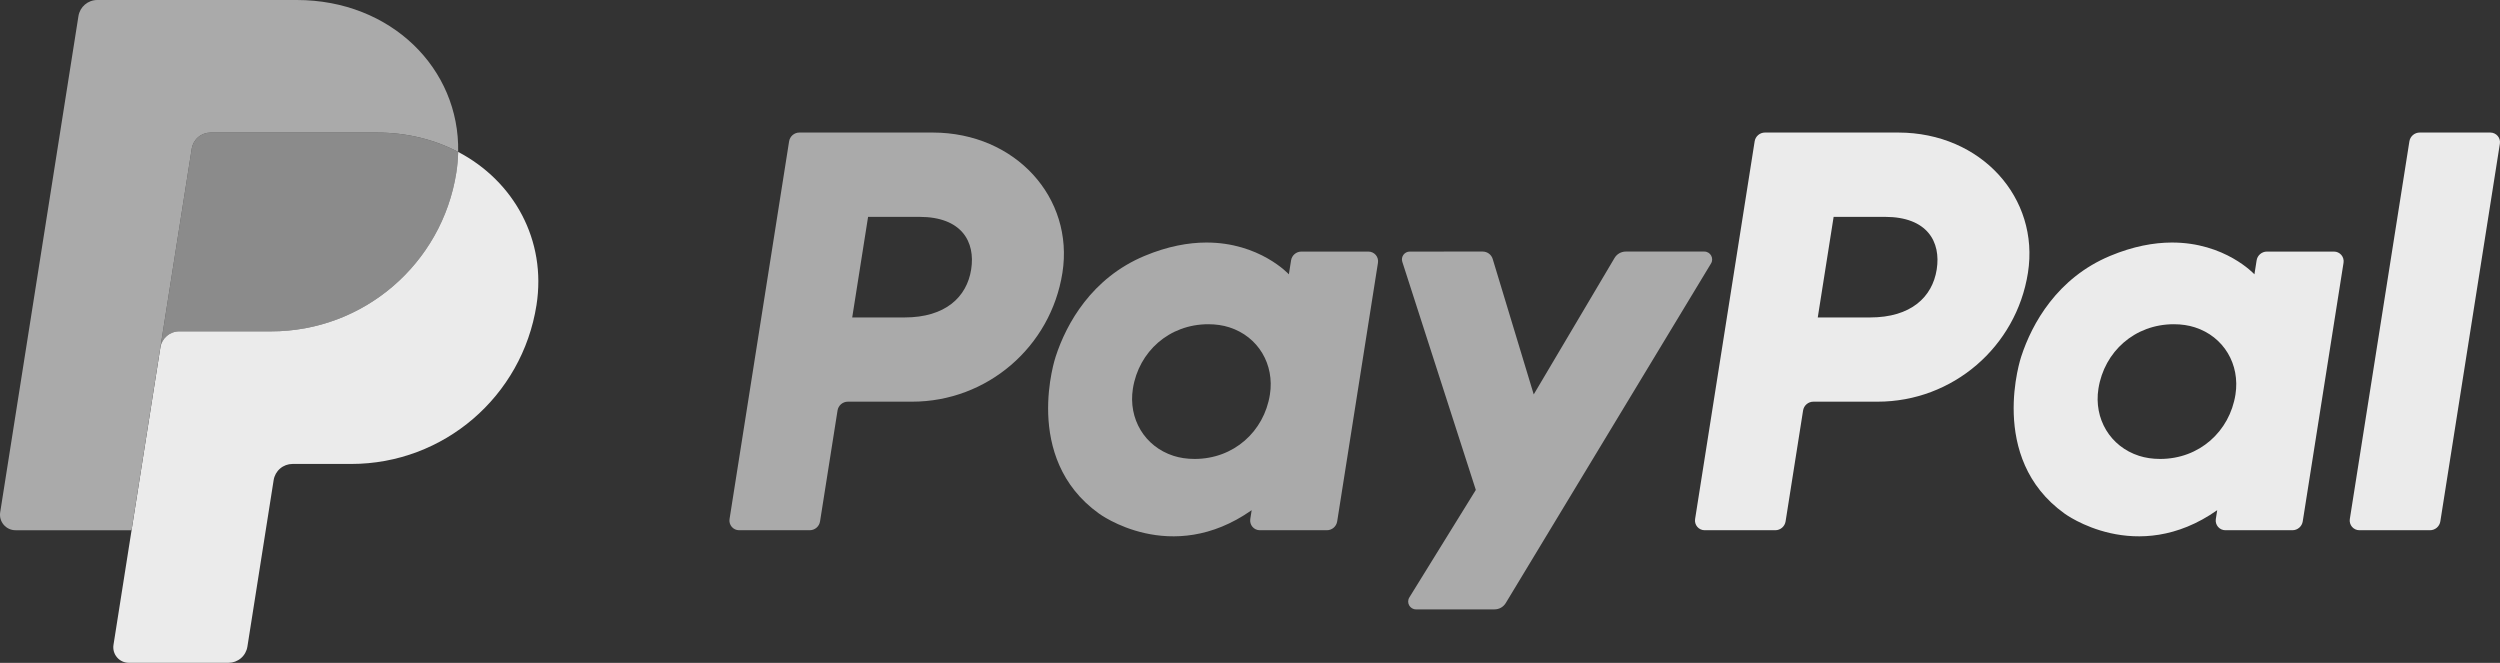
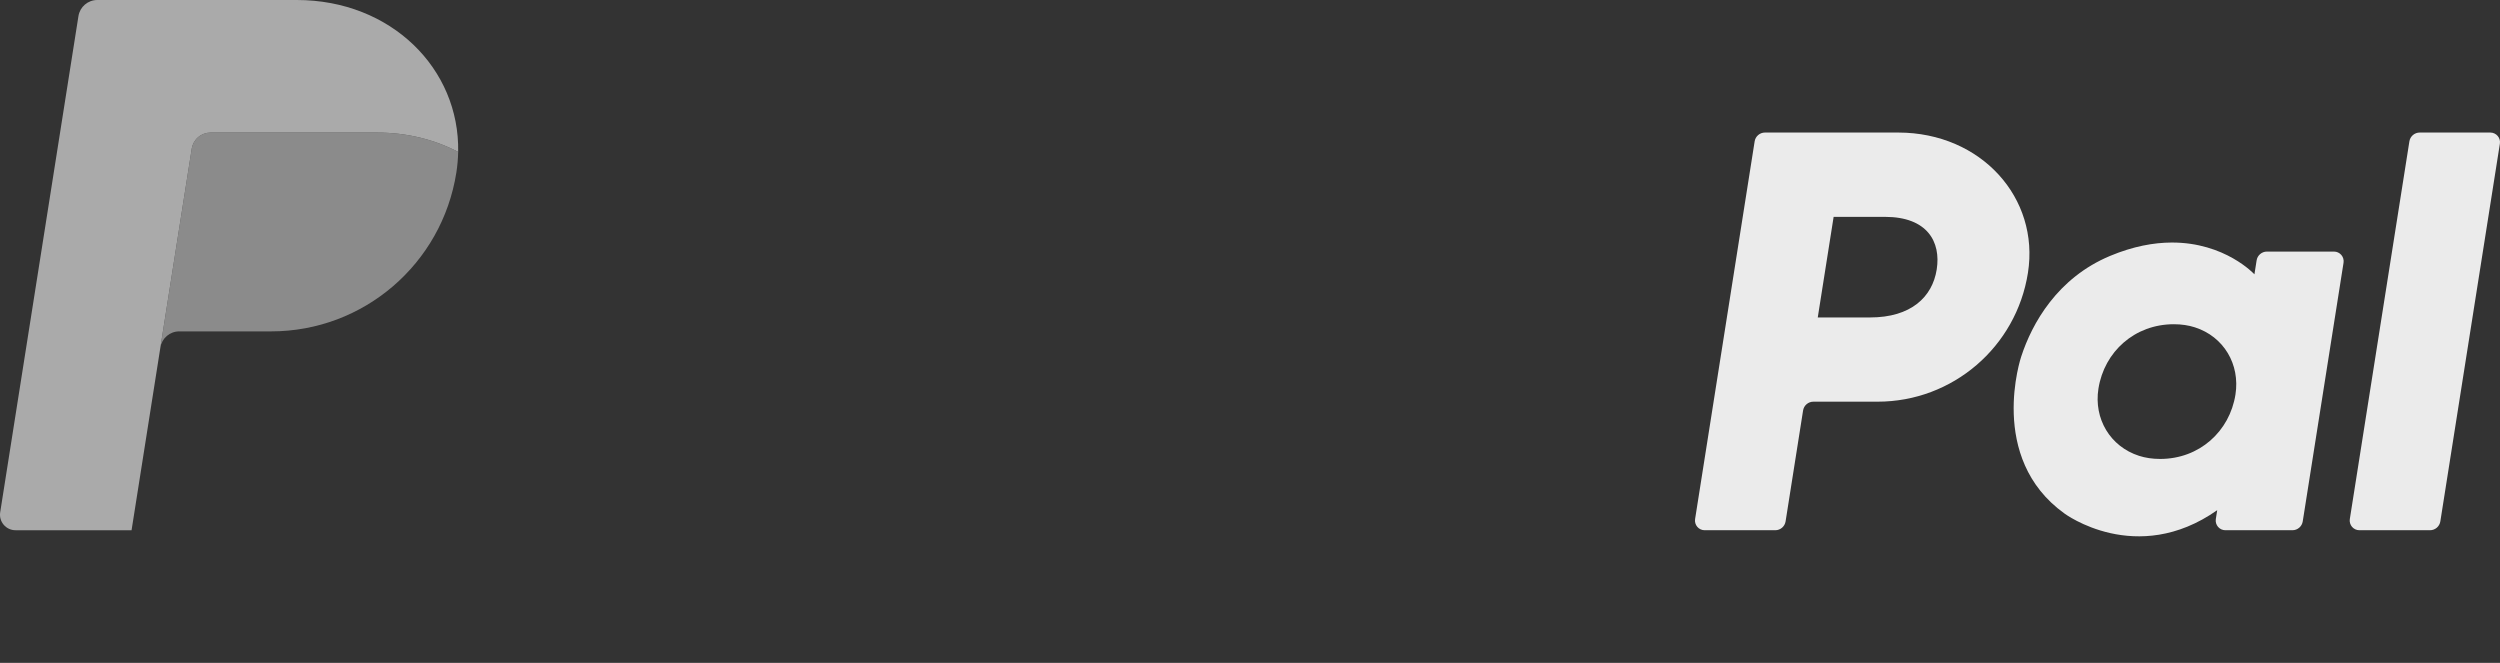
<svg xmlns="http://www.w3.org/2000/svg" width="18020" height="4778" viewBox="0 0 18020 4778" fill="none">
  <rect x="0" y="0" width="18020" height="4778" fill="#333333" stroke="none" />
-   <path d="M5762.2 955.388C5725.12 955.388 5693.62 982.312 5687.82 1018.97L5258.53 3741.39C5256.97 3751.34 5257.58 3761.5 5260.33 3771.19C5263.07 3780.87 5267.88 3789.85 5274.42 3797.5C5280.96 3805.15 5289.08 3811.29 5298.23 3815.5C5307.37 3819.72 5317.32 3821.9 5327.38 3821.9H5836.48C5873.52 3821.9 5905.07 3794.92 5910.87 3758.31L6036.97 2958.85C6042.72 2922.25 6074.27 2895.27 6111.36 2895.27H6574.22C7115.03 2895.27 7574.12 2500.67 7657.98 1965.98C7742.53 1426.76 7321.27 956.559 6724.22 955.388H5762.2ZM6257.1 1563.14H6627.43C6932.31 1563.14 7031.6 1743.04 7000.21 1941.98C6968.82 2141.36 6814.62 2288.21 6519.68 2288.21H6142.75L6257.1 1563.14ZM8693.42 1748.2C8564.86 1748.68 8416.95 1775.01 8250.88 1844.19C7869.96 2002.96 7687.03 2331.1 7609.34 2570.32C7609.34 2570.32 7362.08 3300.19 7920.72 3701.17C7920.72 3701.17 8438.81 4087.2 9022.03 3677.38L9011.97 3741.39C9010.42 3751.33 9011.03 3761.48 9013.76 3771.16C9016.5 3780.84 9021.3 3789.81 9027.83 3797.46C9034.36 3805.11 9042.47 3811.25 9051.6 3815.47C9060.73 3819.69 9070.66 3821.88 9080.72 3821.9H9564.01C9601.1 3821.9 9632.6 3794.92 9638.4 3758.31L9932.38 1893.99C9933.96 1884.05 9933.36 1873.88 9930.63 1864.19C9927.9 1854.5 9923.1 1845.51 9916.57 1837.85C9910.04 1830.19 9901.92 1824.04 9892.79 1819.81C9883.65 1815.59 9873.7 1813.39 9863.63 1813.38H9380.34C9343.25 1813.38 9311.7 1840.35 9305.95 1876.96L9290.15 1977.31C9290.15 1977.31 9079.12 1746.76 8693.42 1748.2ZM8709.22 2337.06C8764.71 2337.06 8815.48 2344.72 8861.02 2359.35C9069.55 2426.29 9187.78 2626.62 9153.56 2843.76C9111.37 3111.14 8892.1 3308.01 8610.89 3308.01C8555.45 3308.01 8504.68 3300.4 8459.08 3285.77C8250.61 3218.83 8131.64 3018.5 8165.85 2801.36C8208.05 2533.98 8428.01 2337.06 8709.22 2337.06Z" fill="#AAAAAA" />
  <path d="M12721.9 955.388C12684.8 955.388 12653.3 982.312 12647.5 1018.97L12218.2 3741.39C12216.6 3751.34 12217.2 3761.5 12220 3771.19C12222.7 3780.87 12227.5 3789.85 12234.1 3797.5C12240.6 3805.15 12248.7 3811.29 12257.9 3815.5C12267 3819.72 12277 3821.9 12287 3821.9H12796.1C12833.2 3821.9 12864.7 3794.92 12870.5 3758.31L12996.6 2958.85C13002.4 2922.25 13033.9 2895.27 13071 2895.27H13533.9C14074.7 2895.27 14533.7 2500.67 14617.5 1965.98C14702.1 1426.76 14280.9 956.559 13683.9 955.388H12721.9ZM13216.8 1563.14H13587.1C13892 1563.14 13991.3 1743.04 13959.9 1941.98C13928.5 2141.36 13774.3 2288.21 13479.3 2288.21H13102.4L13216.8 1563.14ZM15653 1748.2C15524.5 1748.68 15376.5 1775.01 15210.5 1844.19C14829.6 2002.96 14646.6 2331.1 14568.9 2570.32C14568.9 2570.32 14321.8 3300.19 14880.4 3701.17C14880.4 3701.17 15398.4 4087.2 15981.7 3677.38L15971.6 3741.39C15970.1 3751.34 15970.7 3761.5 15973.4 3771.19C15976.2 3780.87 15981 3789.85 15987.5 3797.5C15994.1 3805.15 16002.2 3811.29 16011.3 3815.5C16020.5 3819.72 16030.4 3821.9 16040.5 3821.9H16523.7C16560.8 3821.9 16592.3 3794.92 16598.1 3758.31L16892.2 1893.99C16893.8 1884.04 16893.2 1873.86 16890.4 1864.16C16887.7 1854.46 16882.9 1845.47 16876.4 1837.81C16869.8 1830.15 16861.7 1824 16852.5 1819.78C16843.4 1815.56 16833.4 1813.38 16823.3 1813.38H16340.1C16303 1813.38 16271.4 1840.35 16265.7 1876.96L16249.9 1977.31C16249.9 1977.31 16038.7 1746.76 15653 1748.2ZM15668.8 2337.06C15724.3 2337.06 15775.1 2344.72 15820.6 2359.35C16029.2 2426.29 16147.4 2626.62 16113.2 2843.76C16071 3111.14 15851.7 3308.01 15570.5 3308.01C15515.1 3308.01 15464.3 3300.4 15418.7 3285.77C15210.2 3218.83 15091.2 3018.5 15125.5 2801.36C15167.7 2533.98 15387.6 2337.06 15668.8 2337.06Z" fill="#EBEBEB" />
-   <path d="M10161.7 1813.33C10123.4 1813.33 10096.1 1850.73 10107.8 1887.18L10637.7 3531.38L10158.6 4306.21C10135.3 4343.83 10162.4 4392.4 10206.6 4392.4H10772.8C10789 4392.39 10804.9 4388.2 10819 4380.24C10833.1 4372.28 10844.9 4360.82 10853.3 4346.96L12333.1 1898.99C12355.8 1861.38 12328.7 1813.27 12284.7 1813.27H11718.6C11702.2 1813.29 11686.1 1817.56 11671.9 1825.67C11657.7 1833.77 11645.9 1845.44 11637.6 1859.51L11055.1 2842.92L10759.4 1866.8C10749.8 1835.04 10720.5 1813.27 10687.3 1813.27L10161.7 1813.33Z" fill="#AAAAAA" />
  <path d="M17441.3 955.388C17404.3 955.388 17372.7 982.365 17366.9 1018.97L16937.5 3741.29C16935.9 3751.24 16936.5 3761.42 16939.3 3771.11C16942 3780.81 16946.8 3789.8 16953.4 3797.46C16959.9 3805.13 16968 3811.28 16977.2 3815.5C16986.3 3819.72 16996.3 3821.9 17006.4 3821.9H17515.5C17552.5 3821.9 17584.1 3794.92 17589.9 3758.31L18019.1 1035.89C18020.7 1025.96 18020.1 1015.8 18017.4 1006.12C18014.6 996.447 18009.8 987.476 18003.3 979.827C17996.8 972.179 17988.6 966.035 17979.5 961.817C17970.4 957.598 17960.5 955.405 17950.4 955.388H17441.3Z" fill="#EBEBEB" />
  <path d="M1517.92 955.388C1485.13 955.416 1453.42 967.137 1428.49 988.447C1403.56 1009.76 1387.05 1039.26 1381.92 1071.65L1155.95 2504.88C1166.48 2437.94 1224.16 2388.62 1291.95 2388.62H1954.13C2620.57 2388.62 3186.07 1902.45 3289.4 1243.62C3297.09 1194.43 3301.45 1144.78 3302.44 1095.01C3133.07 1006.2 2934.12 955.388 2716.13 955.388H1517.92Z" fill="#8B8B8B" />
-   <path d="M3302.45 1095.02C3301.46 1144.79 3297.1 1194.44 3289.41 1243.63C3186.08 1902.46 2620.53 2388.62 1954.14 2388.62H1291.96C1224.22 2388.62 1166.49 2437.9 1155.96 2504.88L818.031 4648.13C815.491 4664.09 816.442 4680.42 820.824 4695.97C825.205 4711.53 832.911 4725.96 843.407 4738.25C853.904 4750.54 866.942 4760.41 881.622 4767.17C896.302 4773.94 912.276 4777.43 928.439 4777.43H1647.18C1679.98 4777.4 1711.69 4765.68 1736.61 4744.37C1761.54 4723.06 1778.05 4693.56 1783.18 4661.17L1972.5 3460.41C1977.63 3428 1994.16 3398.48 2019.11 3377.17C2044.06 3355.86 2075.79 3344.15 2108.61 3344.14H2531.78C3198.21 3344.14 3763.71 2857.98 3867.04 2199.15C3940.42 1731.55 3704.92 1306.04 3302.45 1095.02Z" fill="#EBEBEB" />
  <path d="M701.401 0C633.667 0 575.937 49.271 565.402 116.155L1.388 3692.63C-9.307 3760.52 43.158 3821.92 111.904 3821.92H948.29L1381.94 1071.68C1387.07 1039.28 1403.58 1009.78 1428.51 988.473C1453.44 967.163 1485.15 955.442 1517.94 955.415H2716.15C2934.2 955.415 3133.09 1006.28 3302.46 1095.03C3314.05 495.213 2819.11 0 2138.62 0H701.401Z" fill="#AAAAAA" />
</svg>